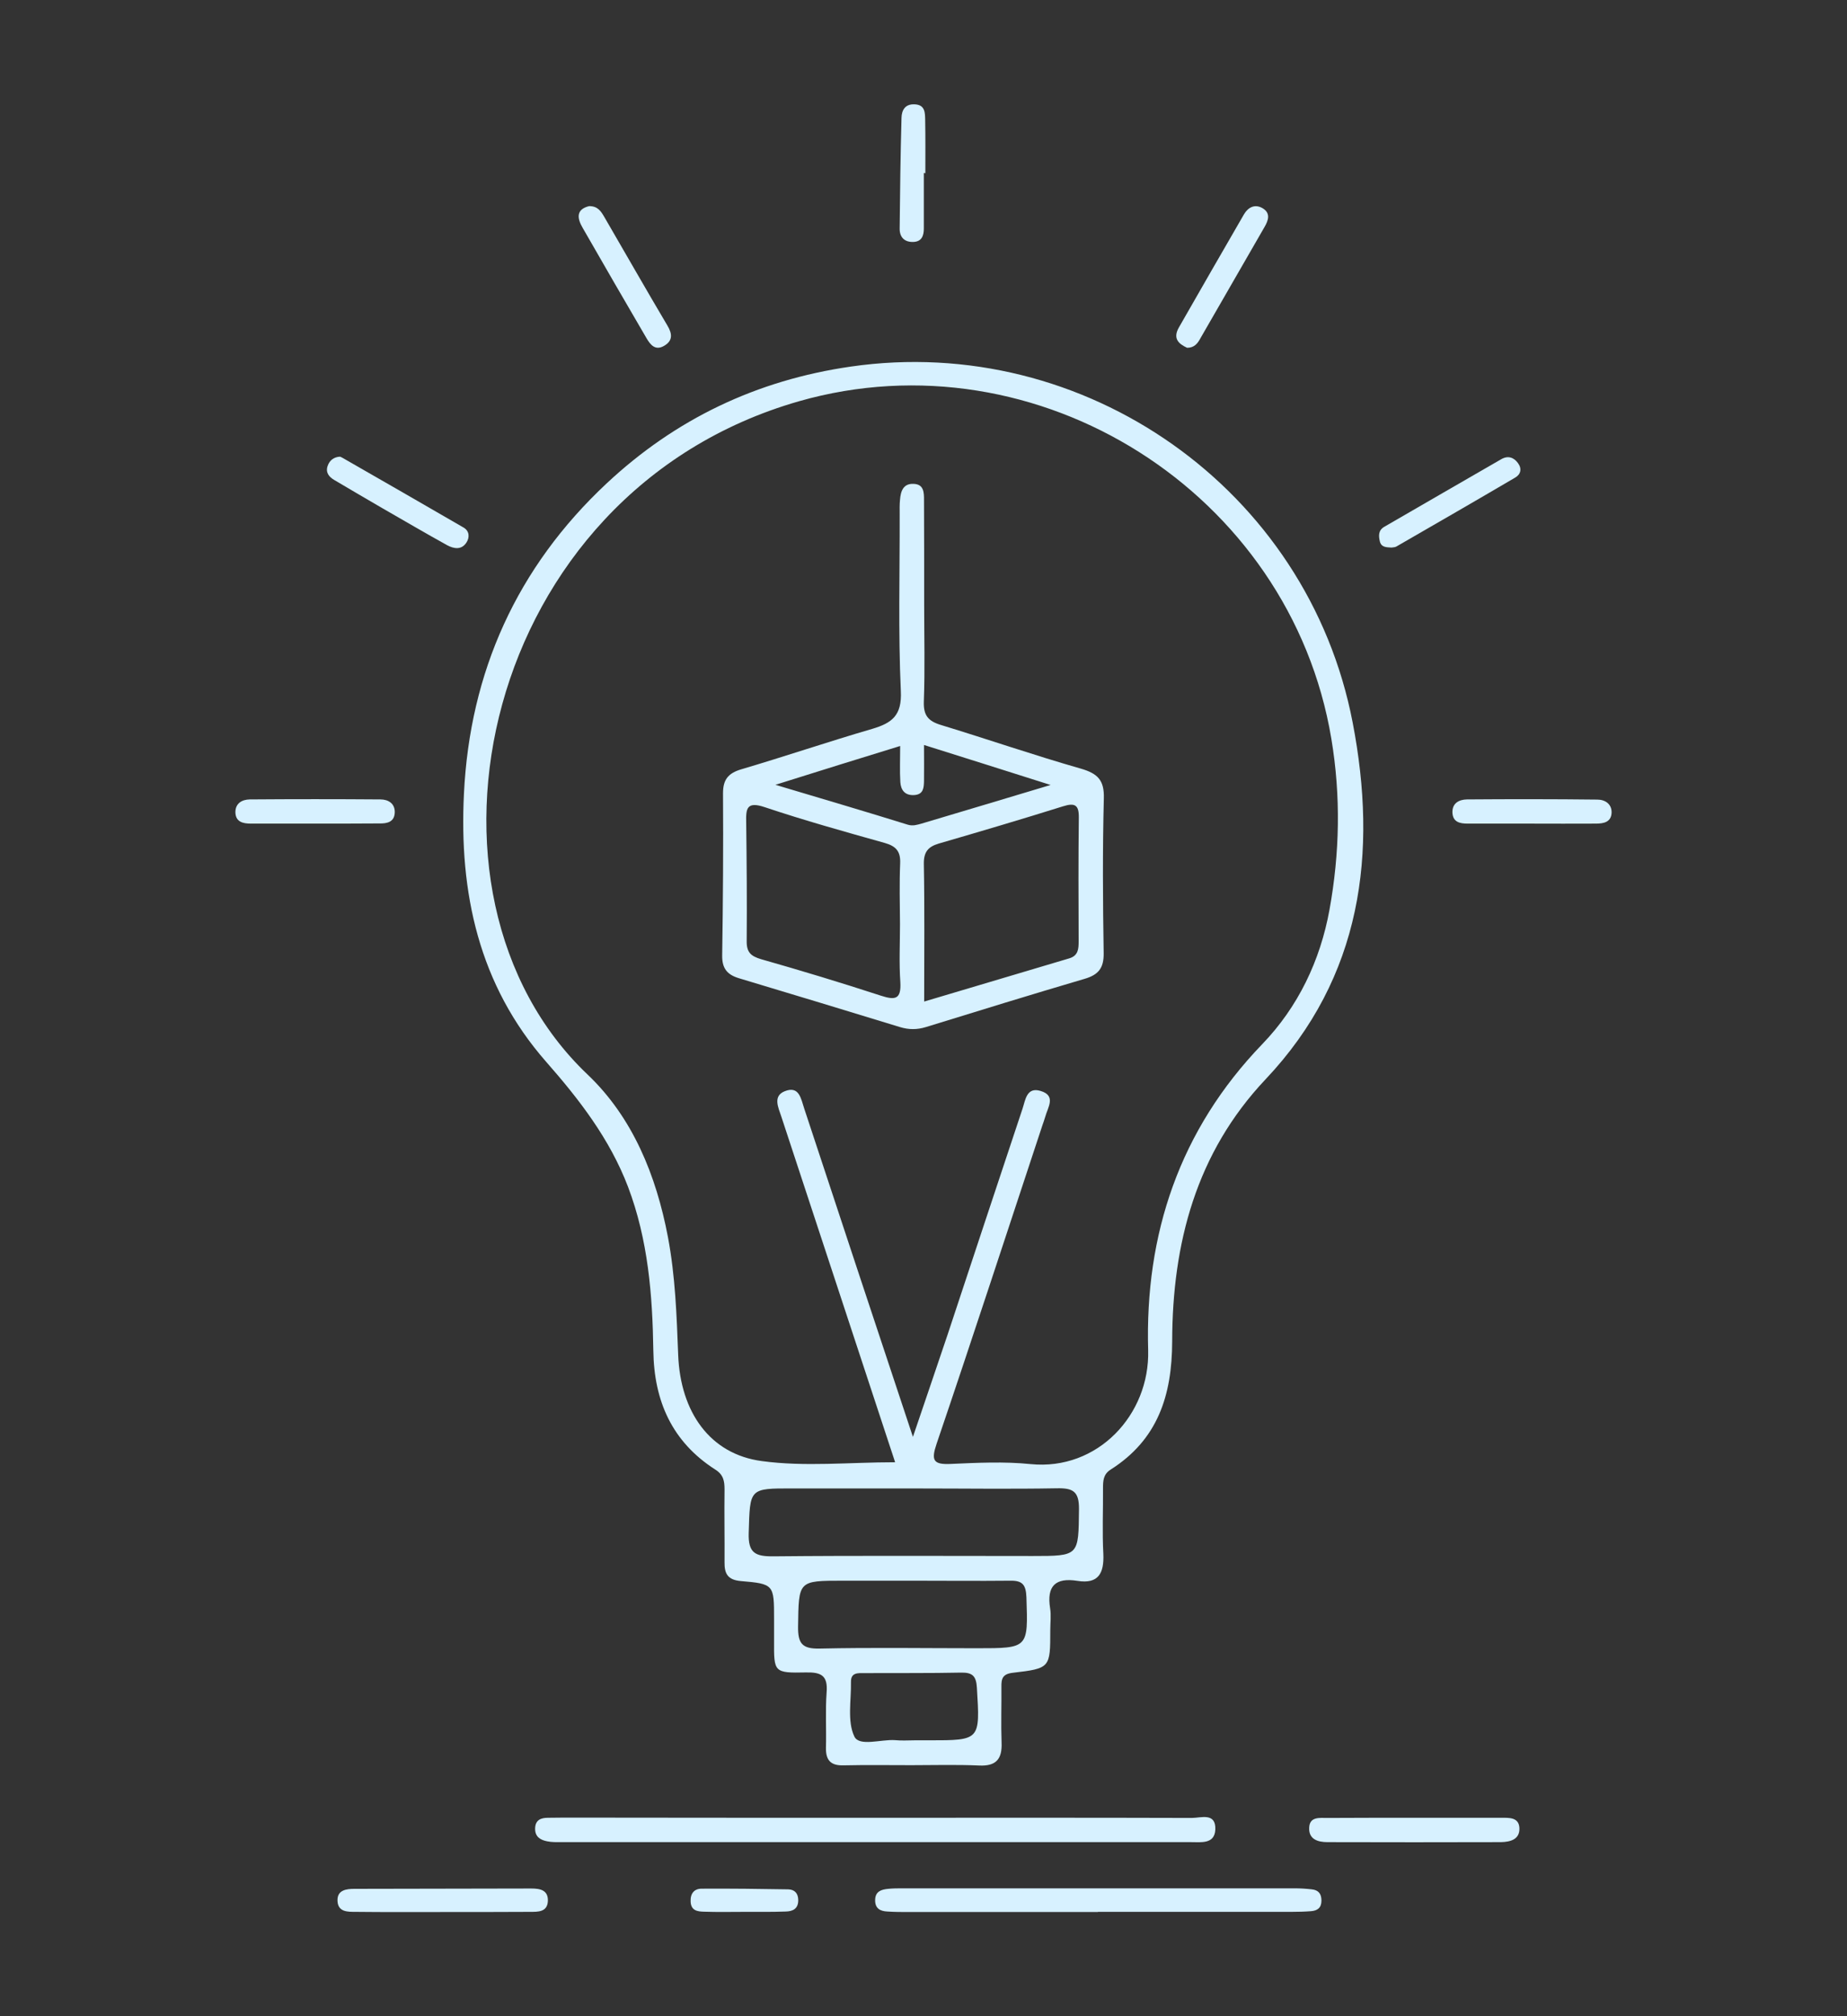
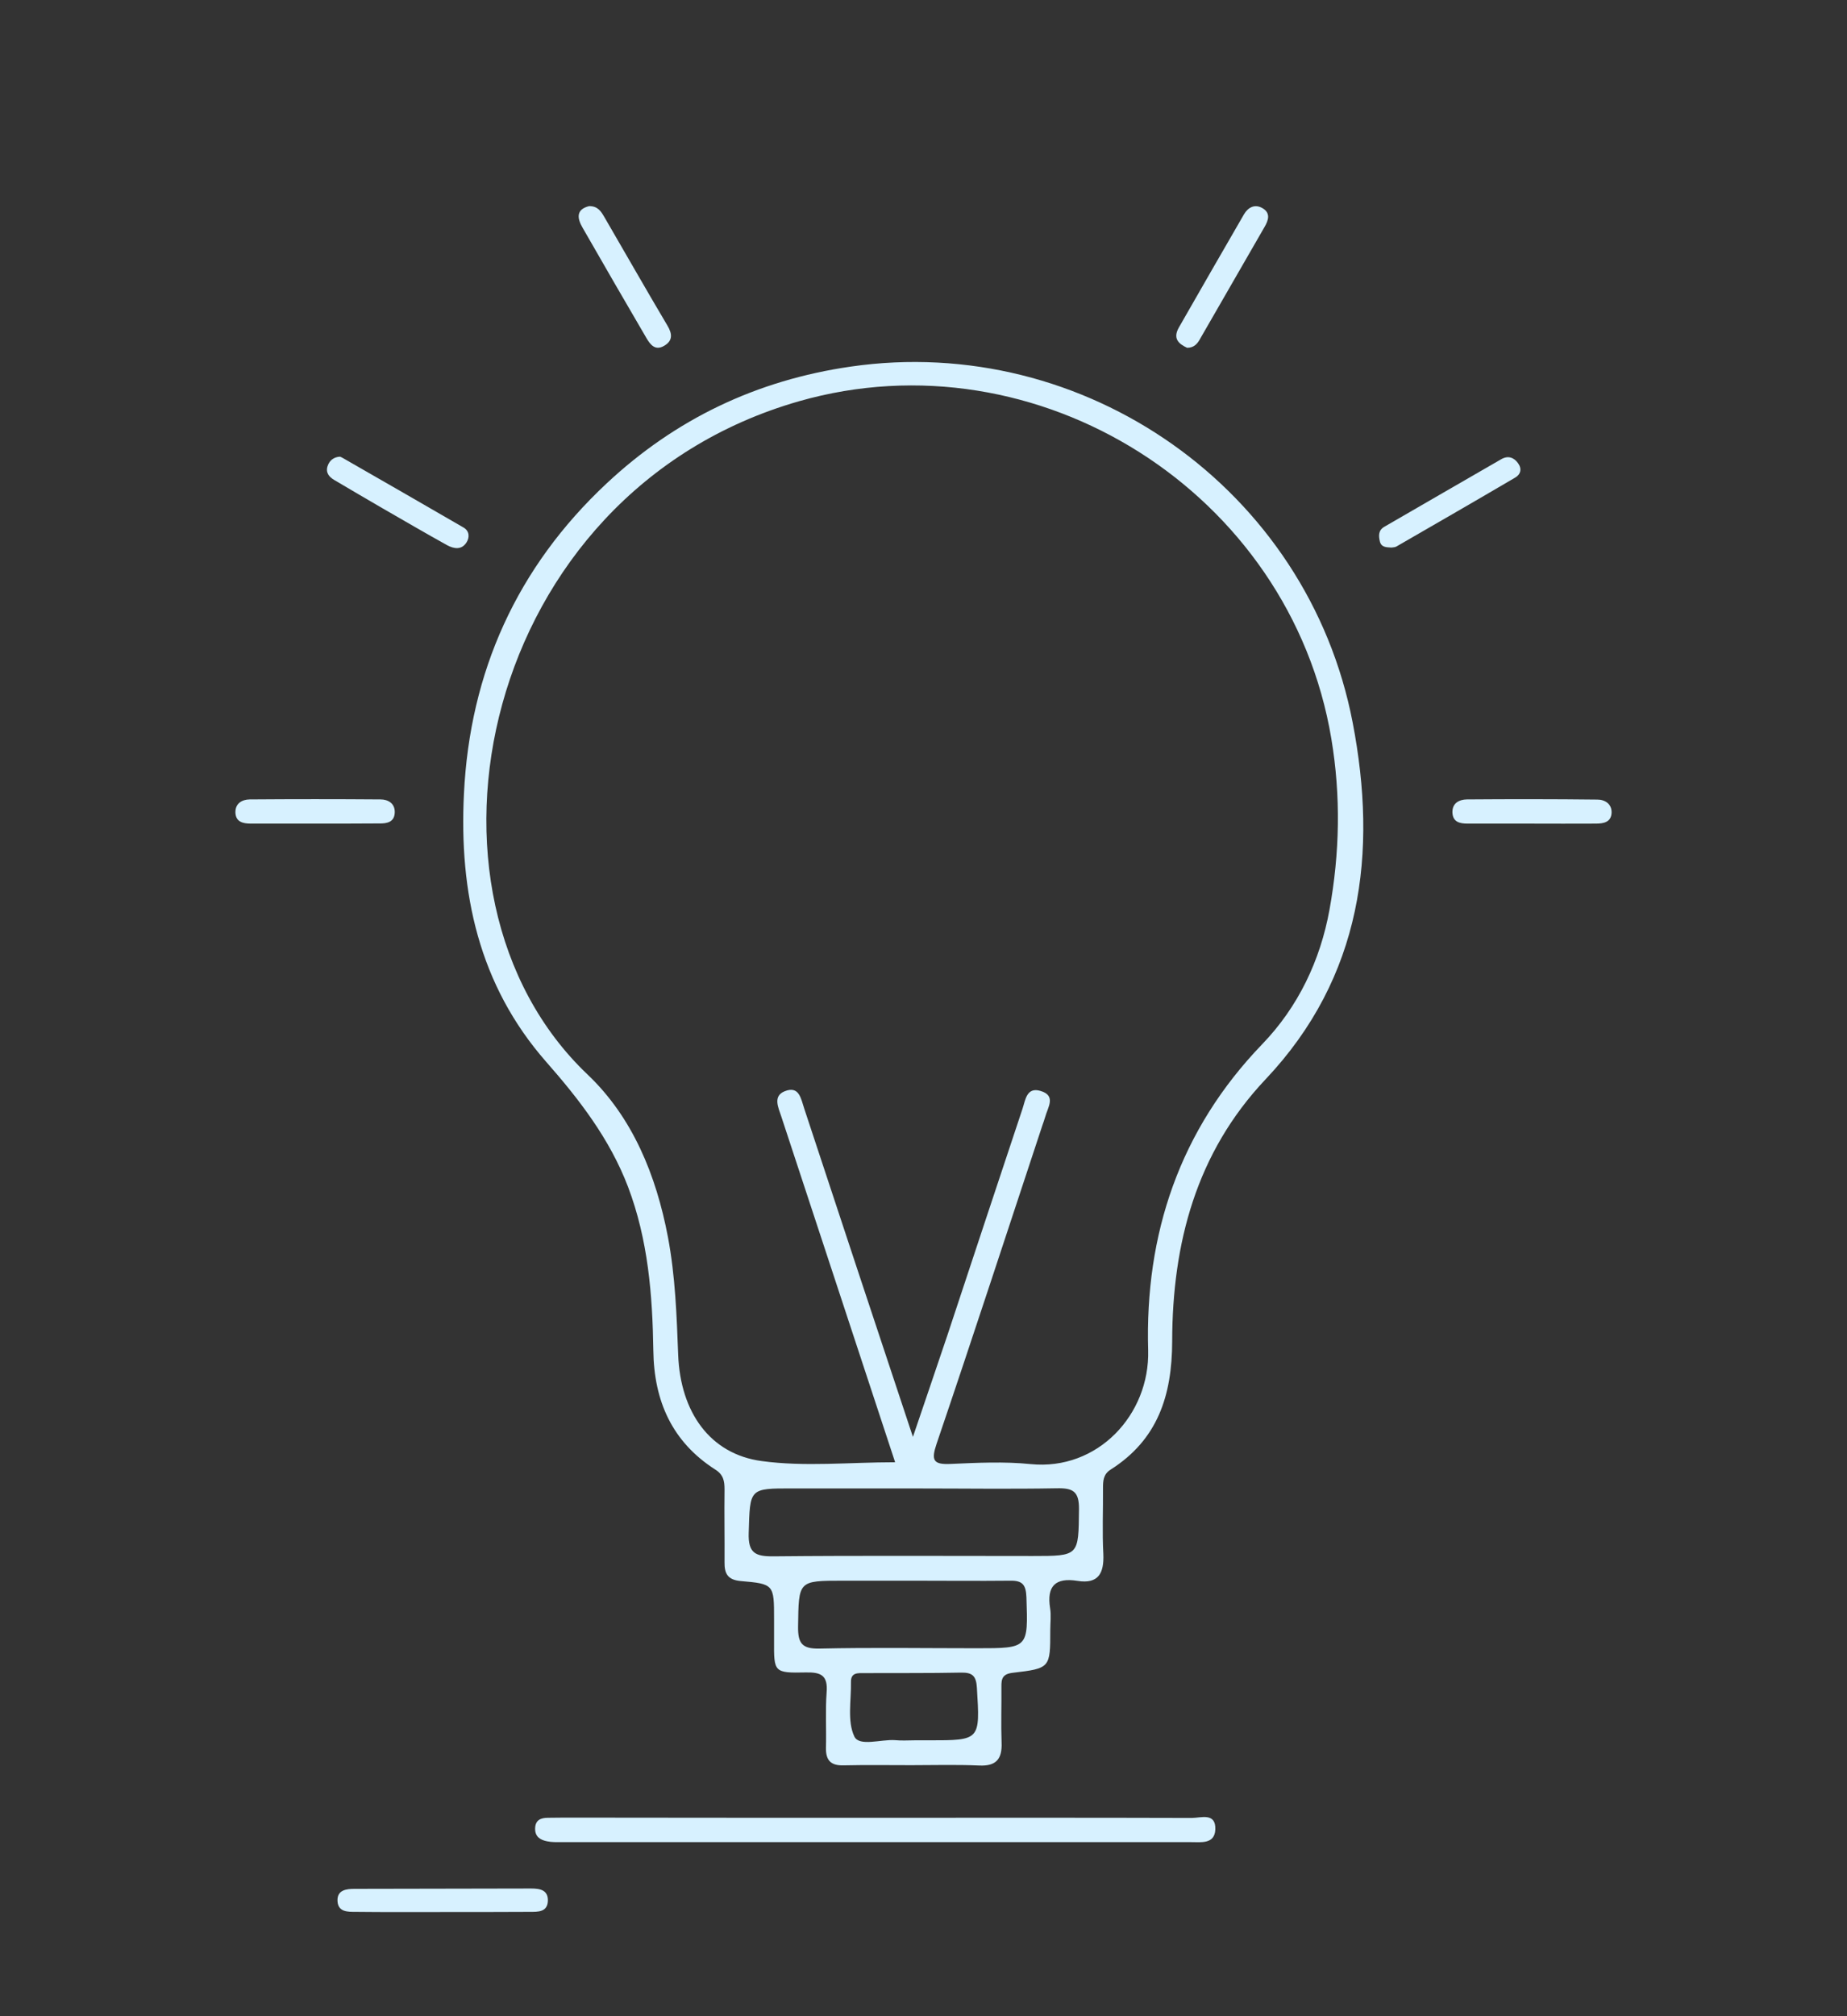
<svg xmlns="http://www.w3.org/2000/svg" version="1.1" id="Layer_1" x="0px" y="0px" viewBox="0 0 1100 1200" style="enable-background:new 0 0 1100 1200;" xml:space="preserve">
  <rect x="0" y="0" width="1100" height="1200" fill="#333333" stroke="none" />
  <style type="text/css">
	.st0{fill:#D7F1FF;}
</style>
  <g>
    <path class="st0" d="M542.7,1050.6c-13.5,0-26.9-0.2-40.4,0.1c-7.4,0.2-10.5-2.9-10.4-10.3c0.3-11.1-0.4-22.2,0.4-33.2   c0.8-9.9-3.2-12-12.3-11.8c-19.1,0.4-19.1-0.1-19-18.8c0-4.3,0-8.7,0-13c0-20.5,0-20.9-19.9-22.6c-7.7-0.7-9.7-4.4-9.6-11.2   c0.1-14.4-0.2-28.9,0-43.3c0-5-0.6-8.8-5.6-11.9c-25.7-16.5-36.4-40.8-36.8-70.7c-0.5-33.2-3.1-66-15.1-97.6   c-10.9-28.5-29-51.9-48.7-74.3c-40.3-45.9-51.9-100.9-49-159.5c3.5-72.6,31.6-134.9,85-184.8c41-38.3,89.3-61.4,145.3-69.5   c139.4-20.2,272.3,73,299,211.9c14.9,77.4,5.7,151.4-51.9,212.3c-41.4,43.8-55.5,97.8-55.6,156c-0.1,32.2-8.6,58.5-36.7,76.3   c-4.4,2.8-4.5,6.8-4.5,11.2c0.1,13-0.5,26,0.2,39c0.5,11.4-2.9,18-15.4,16c-13.2-2.1-18.4,3.1-16.3,16.3c0.7,4.2,0.1,8.6,0.1,13   c0,22.5,0,22.8-22.3,25.4c-6.1,0.7-6.9,3.5-6.8,8.4c0.1,11.1-0.3,22.1,0.1,33.2c0.4,9.7-3.2,14.1-13.4,13.6   c-13.4-0.6-26.9-0.2-40.4-0.2L542.7,1050.6L542.7,1050.6z M543.7,855.2c7.5-22.1,14.1-41.4,20.6-60.7   c14.9-44.9,29.7-89.8,44.7-134.7c1.7-5.1,2.4-13,10.7-10.5c9.5,2.8,4.3,9.8,2.8,15.4c-0.5,1.8-1.2,3.6-1.8,5.4   c-20.9,63.1-41.5,126.3-62.9,189.2c-3.3,9.8-2.1,12.5,8.4,12c15.8-0.7,31.9-1.5,47.6,0.1c40,4,71-29.5,70-67.7   c-2-69.2,18.7-131.2,68-182.3c21.3-22.1,34.5-49.7,40-80c6.1-33.7,6.8-67.6,1.1-101.7c-24.5-146.7-175.1-241.4-317-200.9   C286.2,293.1,236.2,531.6,350,639.6c26.7,25.4,40.8,59.8,47.8,96.7c4.4,23.3,5.2,46.7,6.1,70.1c1.3,34,18.9,59.1,49.8,63.2   c25.6,3.5,52.1,0.7,79.4,0.7c-1.2-3.8-2-6-2.7-8.2c-21.7-65.9-43.4-131.8-65.1-197.6c-1.8-5.4-5.1-12.1,2-15   c8.7-3.5,9.7,4.4,11.7,10.4C500.1,724,521.4,788,543.7,855.2L543.7,855.2z M545.8,885.9c-24.5,0-49,0-73.5,0   c-26.3-0.1-25.6-0.1-26.4,26.5c-0.4,12.1,4.1,14,14.8,13.9c51.4-0.5,102.8-0.2,154.2-0.2c27.9,0,27.4,0,27.7-27.9   c0.1-10.6-3.6-12.6-13.2-12.4C601.6,886.3,573.7,885.9,545.8,885.9L545.8,885.9z M543.8,940.8c-13.9,0-27.9,0-41.8,0   c-26.8,0-26.3,0-26.7,27.4c-0.1,9.9,2.4,13.2,12.7,13c31.2-0.7,62.5-0.2,93.7-0.2c30.9,0,30.6,0,29.6-30.3   c-0.3-7.5-2.3-10.1-9.9-9.9C582.3,941,563.1,940.8,543.8,940.8L543.8,940.8z M544.7,1035.8h8.6c30.6,0,30.4,0,28.5-31.3   c-0.4-6.9-2.6-9.1-9.3-9c-19.2,0.4-38.4,0.2-57.6,0.3c-3.9,0-8.2-0.5-8.1,5.3c0.2,11-2.3,23.3,2,32.4c2.9,6.2,15.9,1.6,24.3,2.2   C537,1036.1,540.9,1035.8,544.7,1035.8L544.7,1035.8z" />
    <path class="st0" d="M521,1081.9c62.9,0,125.9-0.1,188.8,0.1c5.4,0,14.4-3.4,14,6.9c-0.4,8.8-8.5,7.5-14.6,7.5   c-124.9,0-249.9,0-374.8,0c-2.9,0-5.8,0.1-8.6-0.5c-4-0.8-7.2-2.7-7.1-7.6c0.1-5.1,3.4-6.4,7.7-6.4c3.4,0,6.7-0.1,10.1-0.1   C398,1081.9,459.5,1081.9,521,1081.9L521,1081.9z" />
-     <path class="st0" d="M654,1138c-37.5,0-75,0-112.5,0c-4.3,0-8.7,0-13-0.3c-4.3-0.2-7.4-1.8-7.3-6.9c0.1-5.2,3.8-6.2,7.7-6.6   c2.9-0.3,5.8-0.3,8.6-0.3c77.9,0,155.7,0,233.6,0c3.3,0,6.7,0.2,10.1,0.6c4,0.4,5.8,2.6,5.8,6.7c0,4.3-2.4,6-6.2,6.3   c-3.8,0.3-7.7,0.4-11.5,0.4c-38.5,0-76.9,0-115.4,0V1138L654,1138z" />
-     <path class="st0" d="M842.2,1081.9c17.2,0,34.5,0,51.7,0c4.8,0,10.7-0.4,11,6.1c0.3,6.8-5.4,8.3-11,8.4c-34.5,0.1-68.9,0.1-103.4,0   c-5.8,0-11.1-1.8-10.8-8.5c0.2-6.8,6.2-5.9,10.9-5.9C807.7,1081.9,825,1081.9,842.2,1081.9L842.2,1081.9z" />
    <path class="st0" d="M263.7,1138c-17.3,0-34.6,0.1-51.8-0.1c-4.7,0-10.6,0.2-10.9-6.5c-0.3-6.6,5.4-7.2,10.2-7.2   c35-0.1,70.1-0.1,105.1-0.2c5.2,0,10.2,0.8,10,7.4c-0.3,6.7-5.9,6.5-10.7,6.5C298.3,1138,281,1138,263.7,1138L263.7,1138z" />
    <path class="st0" d="M186.9,490.2c-12.5,0-25,0-37.5,0c-4.7,0-9-1-9.2-6.6c-0.1-5.4,3.8-7.7,8.5-7.8c26-0.2,51.9-0.2,77.9,0   c4.7,0,8.7,2.5,8.5,7.8c-0.2,5.7-4.6,6.6-9.2,6.5C212.9,490.2,199.9,490.2,186.9,490.2L186.9,490.2z" />
    <path class="st0" d="M911.5,490.2c-12.5,0-25,0-37.4,0c-4.7,0-8.9-0.9-9.1-6.7c-0.1-5.6,4.1-7.6,8.6-7.7   c25.9-0.2,51.8-0.2,77.7,0.1c4.6,0,8.7,2.6,8.5,7.9c-0.3,5.6-4.8,6.4-9.4,6.4C937.4,490.2,924.4,490.3,911.5,490.2L911.5,490.2z" />
    <path class="st0" d="M350.8,122.7c5.3-0.1,7.2,3.2,9.2,6.6c12.5,21.5,24.8,43.1,37.5,64.5c3,5,3.2,9.1-2.1,12.1   c-5.1,2.9-8-0.6-10.3-4.5c-12.8-21.9-25.5-43.8-38.1-65.8C343.6,129.8,343.1,124.6,350.8,122.7L350.8,122.7z" />
    <path class="st0" d="M707,207c-5.2-2.4-8.6-5.6-4.9-12.1c12.9-22.5,25.8-45,38.8-67.4c2.5-4.2,6.5-6.2,11-3.6   c4.9,2.9,3.6,7.1,1.2,11.2c-12.7,22-25.4,44.1-38.1,66.1C713.3,204.4,711.3,207,707,207L707,207z" />
    <path class="st0" d="M202.5,271.8c0.6,0.3,1.1,0.4,1.5,0.7c24.1,13.8,48.1,27.6,72.1,41.5c3.6,2.1,3.6,6,1.7,8.9   c-2.9,4.5-7.4,3.8-11.5,1.6c-13-7.2-25.8-14.7-38.7-22.1c-9.5-5.5-19-11.1-28.5-16.7c-3.1-1.8-5.3-4.4-4-8.3   C196.3,273.8,199,272,202.5,271.8L202.5,271.8z" />
    <path class="st0" d="M828.7,325.9c-2.8-0.2-6,0-6.9-3.6c-0.8-3.4-1-6.7,2.7-8.8c23.2-13.4,46.3-26.8,69.6-40.2   c4-2.3,7.5-1.1,10,2.4c2.4,3.3,1.6,6.7-1.8,8.6c-23.5,13.8-47.1,27.4-70.7,41C830.7,325.8,829.7,325.7,828.7,325.9L828.7,325.9z" />
-     <path class="st0" d="M550.2,103c0,11,0,22,0,33c0,4.2-1.2,7.8-6.2,8c-5.2,0.2-8.2-2.7-8.2-7.8c0.2-22,0.5-44,1.1-66   c0.1-4.6,2.1-8.4,7.9-8.1c6.3,0.3,6.1,5.2,6.2,9.4c0.2,10.5,0.1,21.1,0.1,31.6C550.7,103,550.5,103,550.2,103L550.2,103z" />
-     <path class="st0" d="M443.6,1137.9c-8.1,0-16.3,0.2-24.4-0.1c-3.8-0.1-7.7-0.6-7.9-6.1c-0.2-4.8,2.2-7.6,6.6-7.6   c17.2-0.1,34.4,0.1,51.5,0.4c3.9,0.1,6,2.4,6,6.5c0,5.1-3.3,6.6-7.4,6.7C459.8,1138,451.7,1137.9,443.6,1137.9L443.6,1137.9z" />
-     <path class="st0" d="M550.4,359.8c0,19.2,0.5,38.5-0.2,57.7c-0.3,8.3,2.6,11.7,10.2,14c27.9,8.5,55.4,18,83.4,26   c9.9,2.9,13.9,6.8,13.6,17.6c-0.8,30.8-0.6,61.5-0.1,92.3c0.1,8.9-3.2,12.8-11.4,15.2c-31.6,9.3-63.1,19-94.5,28.7   c-5.2,1.6-10.2,1.6-15.4,0c-32-9.8-64-19.5-96-29.1c-6.9-2.1-10-5.8-9.9-13.5c0.5-32.2,0.7-64.4,0.5-96.6c0-8.1,3.1-11.9,10.8-14.2   c26.1-7.7,52-16.5,78.1-24.1c11.8-3.5,17.7-8,17-22.4c-1.6-35-0.6-70.2-0.7-105.3c0-2.9-0.1-5.8,0.2-8.6c0.4-5.1,1.9-9.9,8.3-9.5   c6,0.3,6,5.3,6,9.6C550.4,318.5,550.4,339.1,550.4,359.8L550.4,359.8z M550.4,596.1c29.8-8.9,58.1-17.3,86.4-25.7   c5.4-1.6,5.6-5.7,5.6-10.2c-0.1-24.5-0.2-49,0.1-73.6c0.1-7.6-2.4-8.9-9.4-6.7c-24.6,7.7-49.3,15-74.1,22.2   c-6.3,1.9-8.9,5-8.8,12.1C550.7,540.7,550.4,567.1,550.4,596.1L550.4,596.1z M536,549.9C536,549.9,536,549.9,536,549.9   c-0.1-12-0.4-24.1,0.1-36.1c0.3-7.1-2.5-10.2-9.2-12.1c-23.9-6.7-47.9-13.4-71.5-21.3c-10.7-3.6-11.2,0.9-11,9   c0.3,23.6,0.5,47.1,0.3,70.7c-0.1,6.7,2.5,9,8.6,10.8c23.9,6.8,47.7,14,71.3,21.7c8.6,2.8,12.2,2.2,11.6-8.1   C535.4,573,536,561.4,536,549.9L536,549.9z M461.8,467.1c29.1,8.7,54,16,78.7,23.7c3.1,1,5.7,0.1,8.3-0.6   c24.4-7.2,48.7-14.6,76.9-23c-27.2-8.6-50.5-16-75.4-23.8c0,8.2,0.1,14.8,0,21.5c-0.1,3.9-0.3,7.9-5.7,8.3   c-5.6,0.4-8.1-2.9-8.4-7.7c-0.4-6.6-0.1-13.3-0.1-21.5C511.7,451.5,488.8,458.6,461.8,467.1L461.8,467.1z" />
  </g>
</svg>